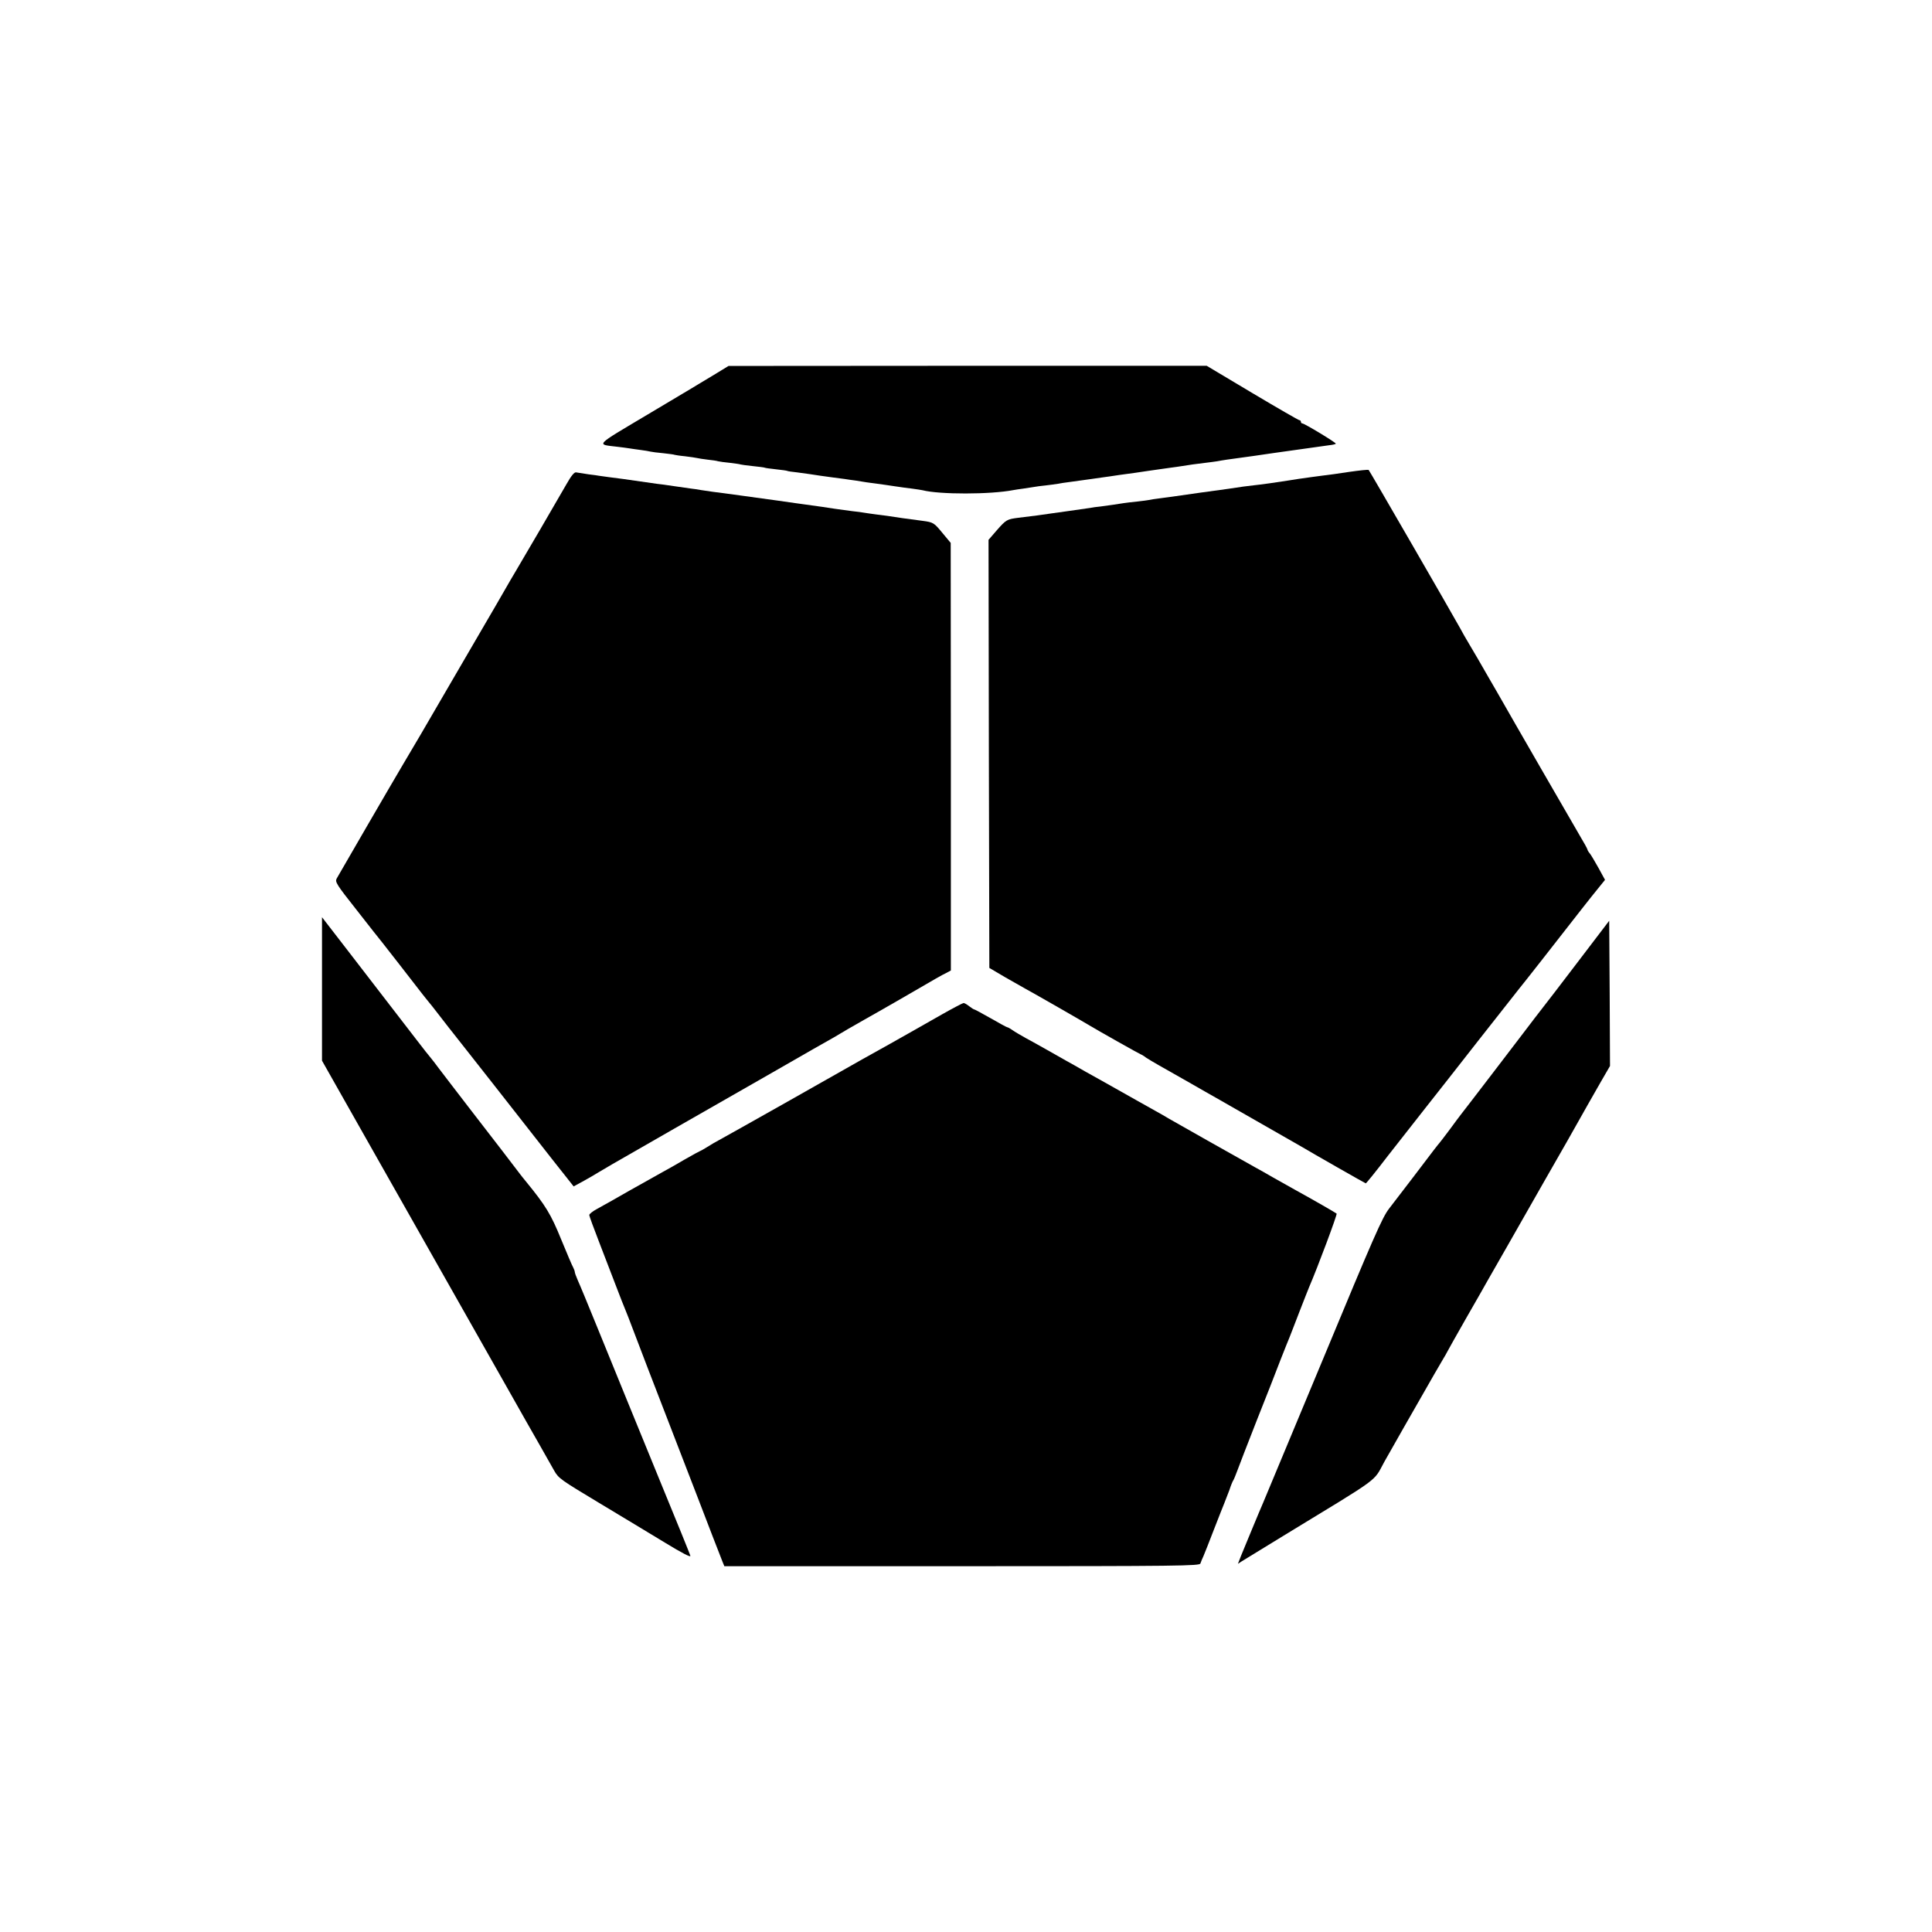
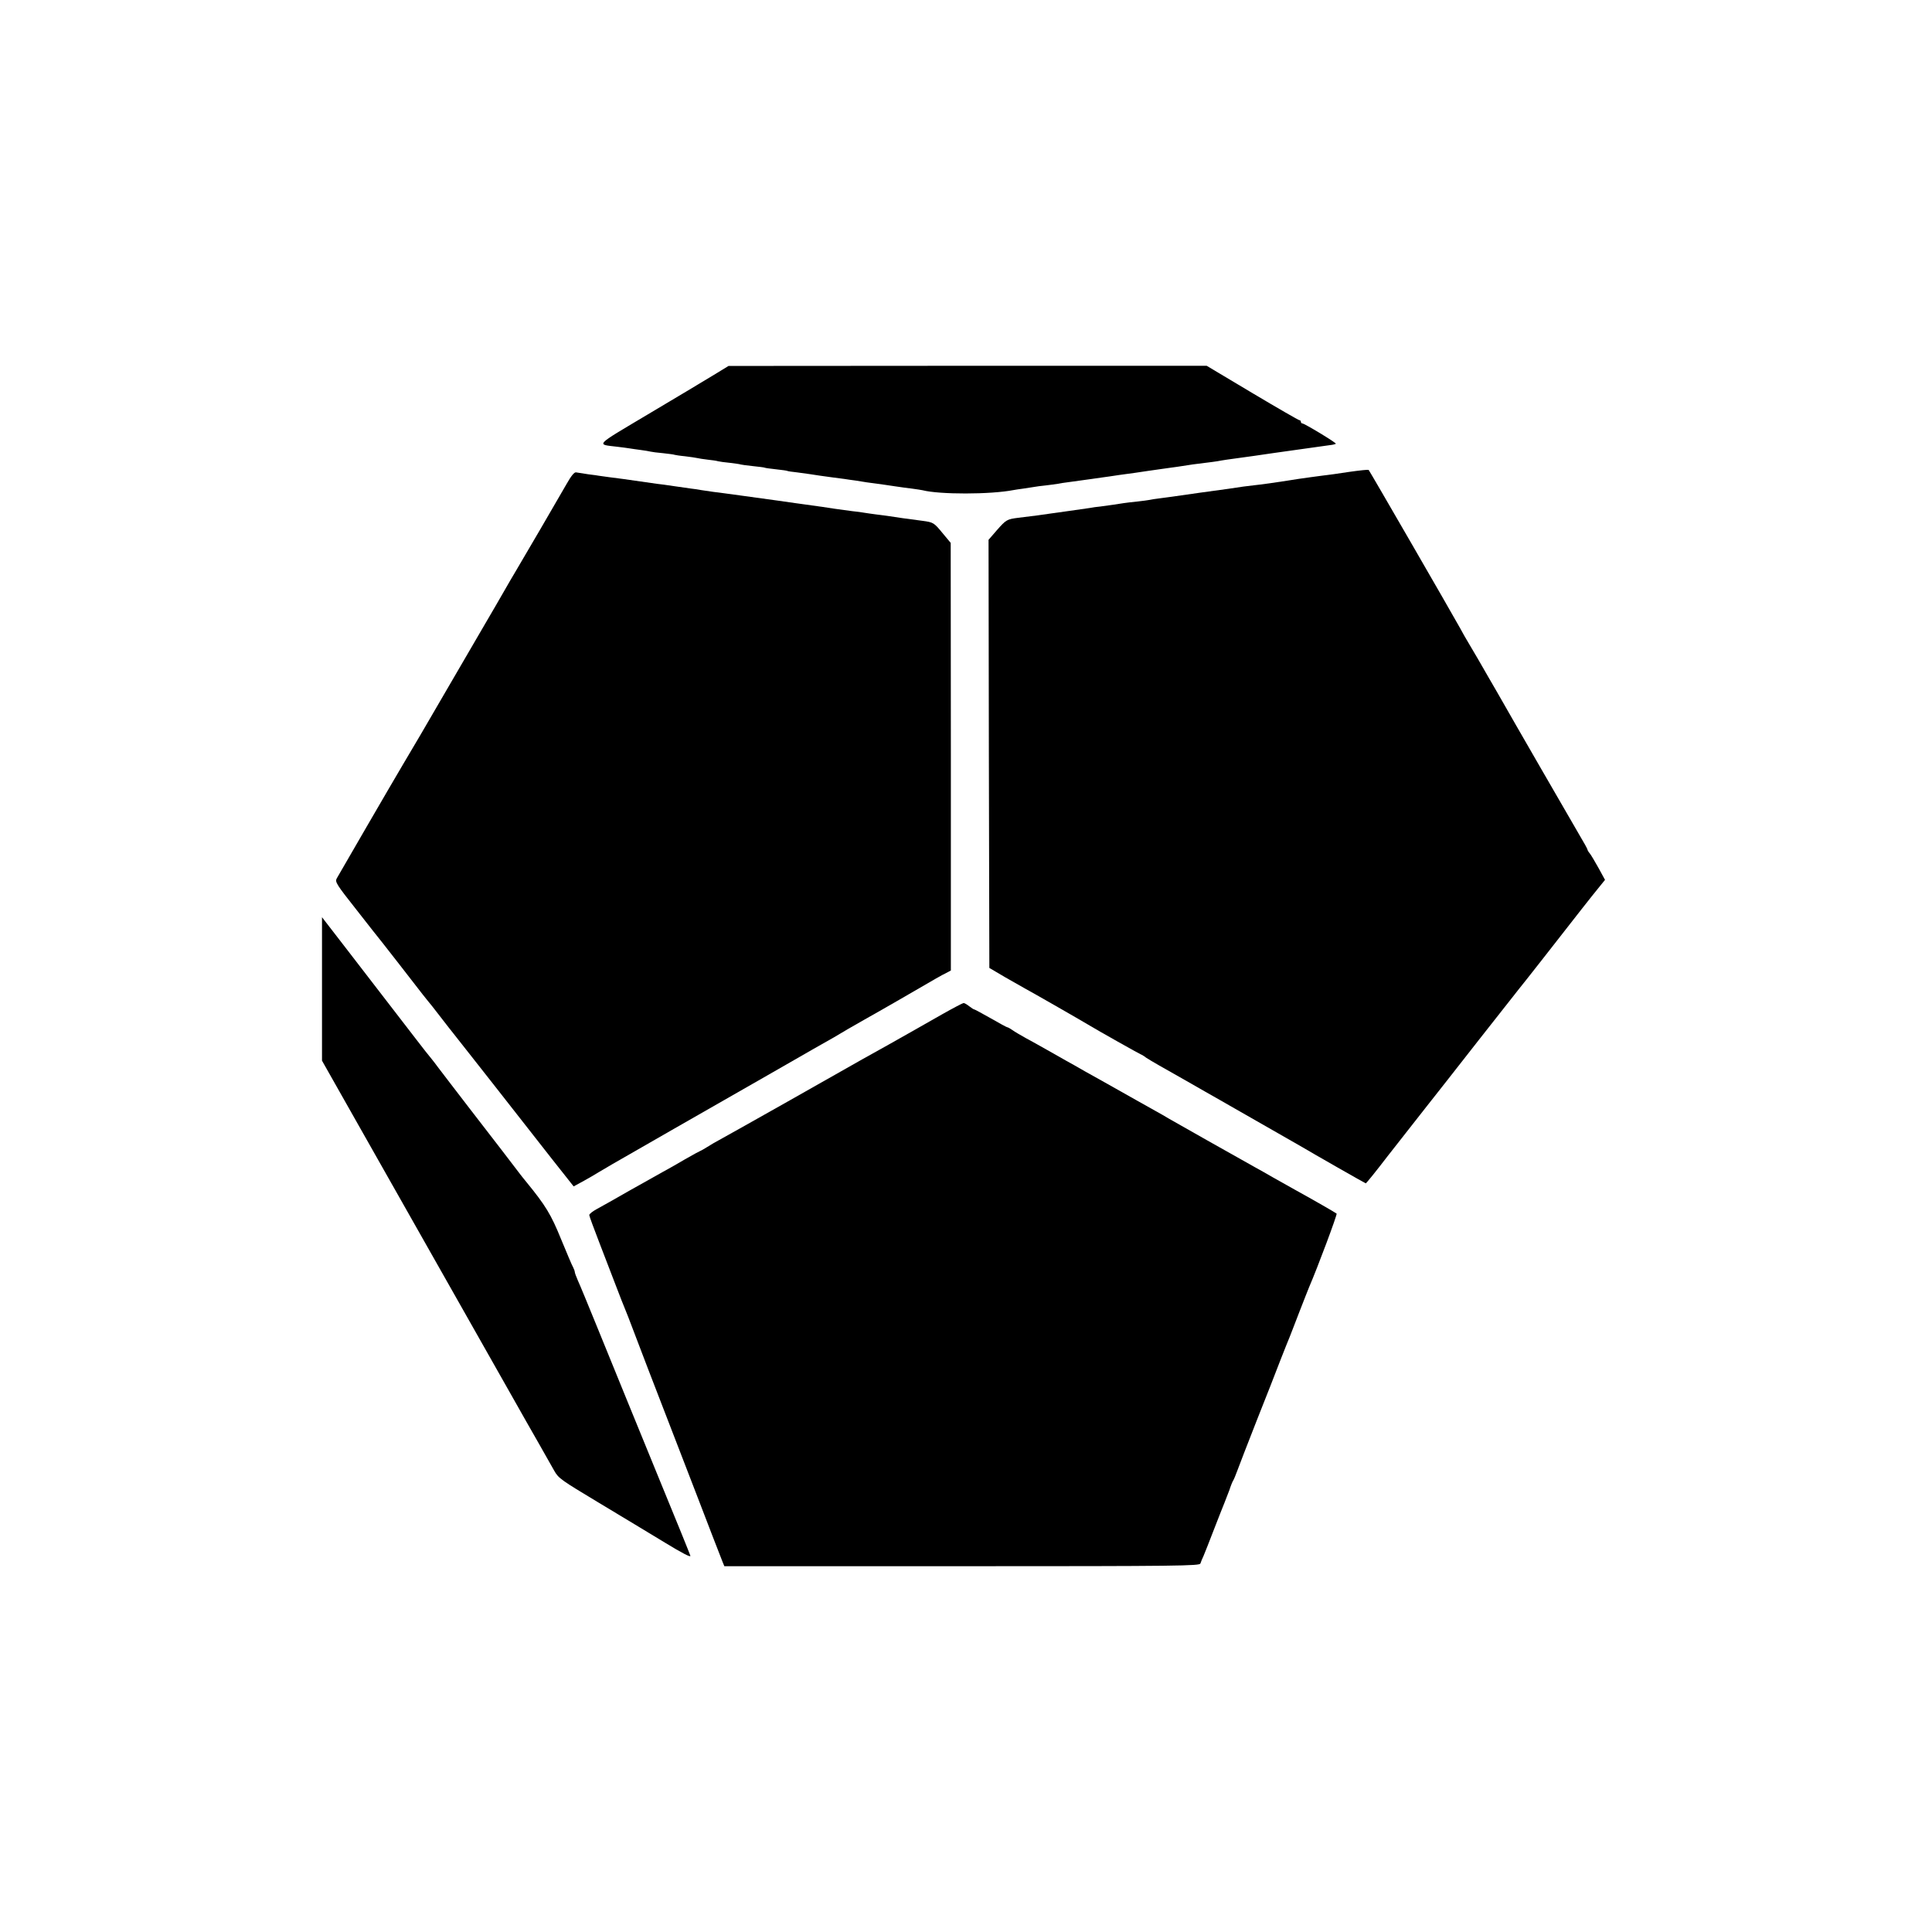
<svg xmlns="http://www.w3.org/2000/svg" version="1.0" width="1200pt" height="1200pt" viewBox="0 0 1200 1200" preserveAspectRatio="xMidYMid meet">
  <g transform="translate(0,1200) scale(0.1,-0.1)" fill="#000000" stroke="none">
    <path d="M4425 9666 c-55 -34 -237 -142 -403 -241 -334 -199 -320 -184 -187 -200 28 -3 61 -8 75 -10 14 -2 45 -7 70 -10 25 -3 52 -8 60 -10 8 -2 44 -7 80 -10 36 -4 67 -8 70 -10 3 -1 32 -6 65 -9 33 -4 67 -9 75 -11 8 -2 38 -7 65 -10 28 -3 57 -7 65 -10 8 -2 42 -7 75 -10 32 -4 62 -8 65 -10 3 -1 36 -6 75 -10 38 -4 72 -8 75 -10 3 -2 34 -6 70 -10 36 -4 67 -8 70 -10 3 -2 30 -6 60 -9 30 -4 66 -9 80 -11 14 -2 44 -7 66 -10 23 -3 59 -8 80 -11 22 -3 53 -7 69 -9 17 -3 48 -7 70 -10 53 -9 81 -13 135 -20 25 -3 72 -10 105 -15 33 -5 83 -12 110 -15 28 -4 57 -8 65 -10 105 -27 421 -27 565 1 10 2 37 6 60 9 22 3 51 8 65 10 14 3 48 7 76 10 28 3 61 8 74 10 13 3 42 7 65 10 42 6 103 14 145 20 14 2 45 6 70 10 25 3 56 8 70 10 14 2 45 7 70 10 25 3 88 12 140 20 52 8 116 16 141 20 25 3 57 8 70 10 41 7 92 14 144 20 28 3 61 8 75 10 14 3 41 7 60 10 98 13 259 36 290 41 112 16 320 45 349 49 19 2 36 6 38 9 5 5 -195 126 -208 126 -5 0 -9 5 -9 10 0 6 -4 10 -9 10 -5 0 -137 76 -293 169 l-283 169 -1485 0 -1485 -1 -100 -61z" />
    <path d="M8380 9069 c-63 -10 -137 -20 -165 -23 -27 -4 -61 -8 -75 -10 -14 -2 -46 -7 -71 -10 -25 -4 -57 -9 -70 -11 -54 -9 -176 -26 -209 -29 -32 -3 -97 -12 -160 -22 -14 -2 -92 -13 -175 -24 -82 -12 -161 -23 -175 -25 -14 -2 -47 -6 -75 -10 -27 -3 -57 -8 -65 -10 -8 -2 -42 -6 -75 -10 -33 -3 -71 -8 -85 -10 -33 -6 -95 -14 -145 -21 -22 -2 -51 -6 -65 -9 -31 -4 -107 -15 -140 -20 -14 -2 -59 -8 -100 -14 -72 -11 -92 -13 -205 -27 -71 -9 -76 -12 -134 -78 l-51 -59 2 -1330 3 -1329 95 -56 c52 -30 109 -62 125 -71 31 -16 378 -215 405 -232 37 -23 314 -179 318 -179 2 0 16 -8 30 -19 15 -10 49 -30 77 -46 27 -15 110 -62 185 -105 74 -43 151 -86 170 -97 54 -31 513 -293 530 -303 72 -43 400 -230 403 -230 3 0 64 75 135 168 72 92 177 226 233 297 57 72 208 264 336 428 128 163 240 305 248 315 8 9 69 87 136 172 238 305 315 403 356 453 l42 52 -41 75 c-23 41 -47 82 -55 91 -7 8 -13 19 -13 22 0 4 -22 44 -49 89 -45 77 -435 752 -486 843 -13 22 -46 81 -75 130 -29 50 -61 106 -72 125 -11 19 -35 60 -53 90 -18 30 -44 75 -57 100 -56 101 -561 975 -567 981 -3 3 -58 -3 -121 -12z" />
    <path d="M3518 8992 c-95 -165 -231 -398 -319 -547 -10 -16 -40 -68 -67 -115 -27 -47 -80 -139 -119 -205 -38 -66 -127 -219 -198 -340 -174 -300 -259 -445 -316 -540 -66 -111 -393 -675 -408 -702 -11 -21 0 -38 124 -195 74 -95 146 -186 160 -203 21 -27 170 -217 249 -320 17 -22 33 -42 36 -45 3 -3 37 -45 75 -95 38 -49 75 -97 82 -105 7 -8 116 -148 244 -310 127 -162 292 -373 366 -467 l136 -172 66 36 c36 20 77 44 91 53 14 9 122 72 240 139 118 68 222 127 230 132 16 9 57 33 605 346 193 111 366 210 385 220 19 11 58 34 86 51 28 16 76 43 105 60 30 16 126 72 214 122 245 142 258 150 291 166 l30 16 0 1328 -1 1328 -50 60 c-54 66 -58 68 -125 77 -71 9 -193 26 -220 31 -14 2 -45 6 -70 9 -25 3 -56 8 -70 10 -14 3 -47 7 -75 10 -27 4 -77 10 -110 15 -56 9 -81 12 -180 26 -22 3 -51 7 -65 9 -14 2 -61 9 -105 15 -44 6 -145 20 -225 31 -80 11 -161 22 -180 24 -19 3 -53 8 -75 11 -22 4 -49 8 -60 9 -11 2 -58 8 -105 15 -47 7 -96 14 -110 15 -23 3 -155 22 -210 30 -14 2 -52 7 -85 11 -33 5 -62 9 -65 9 -3 1 -32 5 -65 9 -33 5 -67 10 -77 12 -11 2 -30 -21 -60 -74z" />
    <path d="M2000 5858 l0 -446 228 -403 c765 -1352 927 -1638 945 -1669 40 -71 151 -267 176 -310 33 -59 60 -105 94 -166 26 -46 42 -57 275 -197 136 -82 321 -193 411 -248 110 -67 162 -94 159 -82 -3 10 -86 216 -186 458 -186 455 -226 552 -394 965 -55 135 -108 264 -119 287 -10 23 -19 47 -19 53 0 5 -5 18 -10 28 -6 9 -39 88 -75 175 -63 155 -96 209 -217 357 -16 19 -32 40 -36 45 -17 23 -178 233 -323 420 -85 110 -167 218 -184 240 -16 22 -37 49 -46 60 -10 11 -53 66 -96 122 -43 56 -126 164 -185 240 -58 76 -172 223 -252 327 l-146 189 0 -445z" />
-     <path d="M9800 6025 c-107 -141 -205 -268 -217 -283 -12 -15 -78 -101 -147 -192 -69 -91 -150 -196 -178 -233 -29 -38 -81 -106 -115 -150 -35 -45 -66 -86 -71 -92 -4 -5 -35 -46 -67 -90 -33 -44 -62 -82 -65 -85 -6 -6 -38 -47 -165 -215 -55 -71 -121 -158 -148 -193 -42 -55 -93 -171 -408 -930 -199 -477 -367 -880 -374 -897 -20 -45 -114 -273 -137 -329 l-19 -49 23 15 c13 8 129 79 258 158 617 376 558 332 628 460 11 19 66 116 122 215 57 99 112 196 123 215 23 42 107 186 124 215 7 11 16 27 20 35 4 8 58 105 121 215 63 110 124 216 134 235 11 19 66 116 123 215 56 99 158 277 225 395 67 118 132 231 143 250 38 68 105 185 127 225 12 22 49 86 81 142 l59 102 -2 451 -3 451 -195 -256z" />
    <path d="M5850 5699 c-69 -39 -141 -80 -160 -91 -19 -11 -96 -54 -170 -96 -74 -41 -148 -83 -165 -92 -129 -74 -813 -460 -865 -488 -36 -19 -82 -46 -102 -59 -21 -13 -39 -23 -41 -23 -2 0 -44 -23 -93 -51 -49 -29 -111 -64 -139 -79 -27 -15 -120 -67 -205 -115 -85 -49 -176 -100 -202 -114 -26 -14 -48 -31 -48 -38 0 -6 29 -85 64 -175 35 -90 82 -212 105 -273 23 -60 46 -119 51 -130 5 -11 34 -85 64 -165 30 -80 118 -309 196 -510 78 -201 165 -428 195 -505 60 -157 137 -356 153 -396 l11 -27 1476 0 c1355 0 1477 2 1481 17 3 9 11 30 19 46 7 17 37 91 65 165 29 74 58 149 65 165 7 17 21 53 31 80 9 28 20 55 24 60 4 6 15 33 25 60 10 28 64 167 120 310 57 143 124 314 149 380 26 66 51 129 56 140 4 11 32 81 60 155 29 74 56 144 61 155 54 125 176 452 171 457 -7 6 -135 80 -262 150 -30 17 -89 50 -130 73 -41 24 -93 53 -115 65 -103 57 -504 284 -535 302 -19 12 -55 32 -80 46 -39 22 -177 99 -320 180 -25 14 -79 44 -120 67 -41 24 -93 53 -115 65 -22 12 -76 43 -120 68 -44 25 -105 59 -135 75 -30 17 -67 38 -82 49 -14 10 -29 18 -33 18 -3 0 -49 25 -101 55 -53 30 -99 55 -102 55 -4 0 -18 9 -32 20 -14 11 -29 20 -35 20 -5 0 -66 -32 -135 -71z" />
  </g>
</svg>